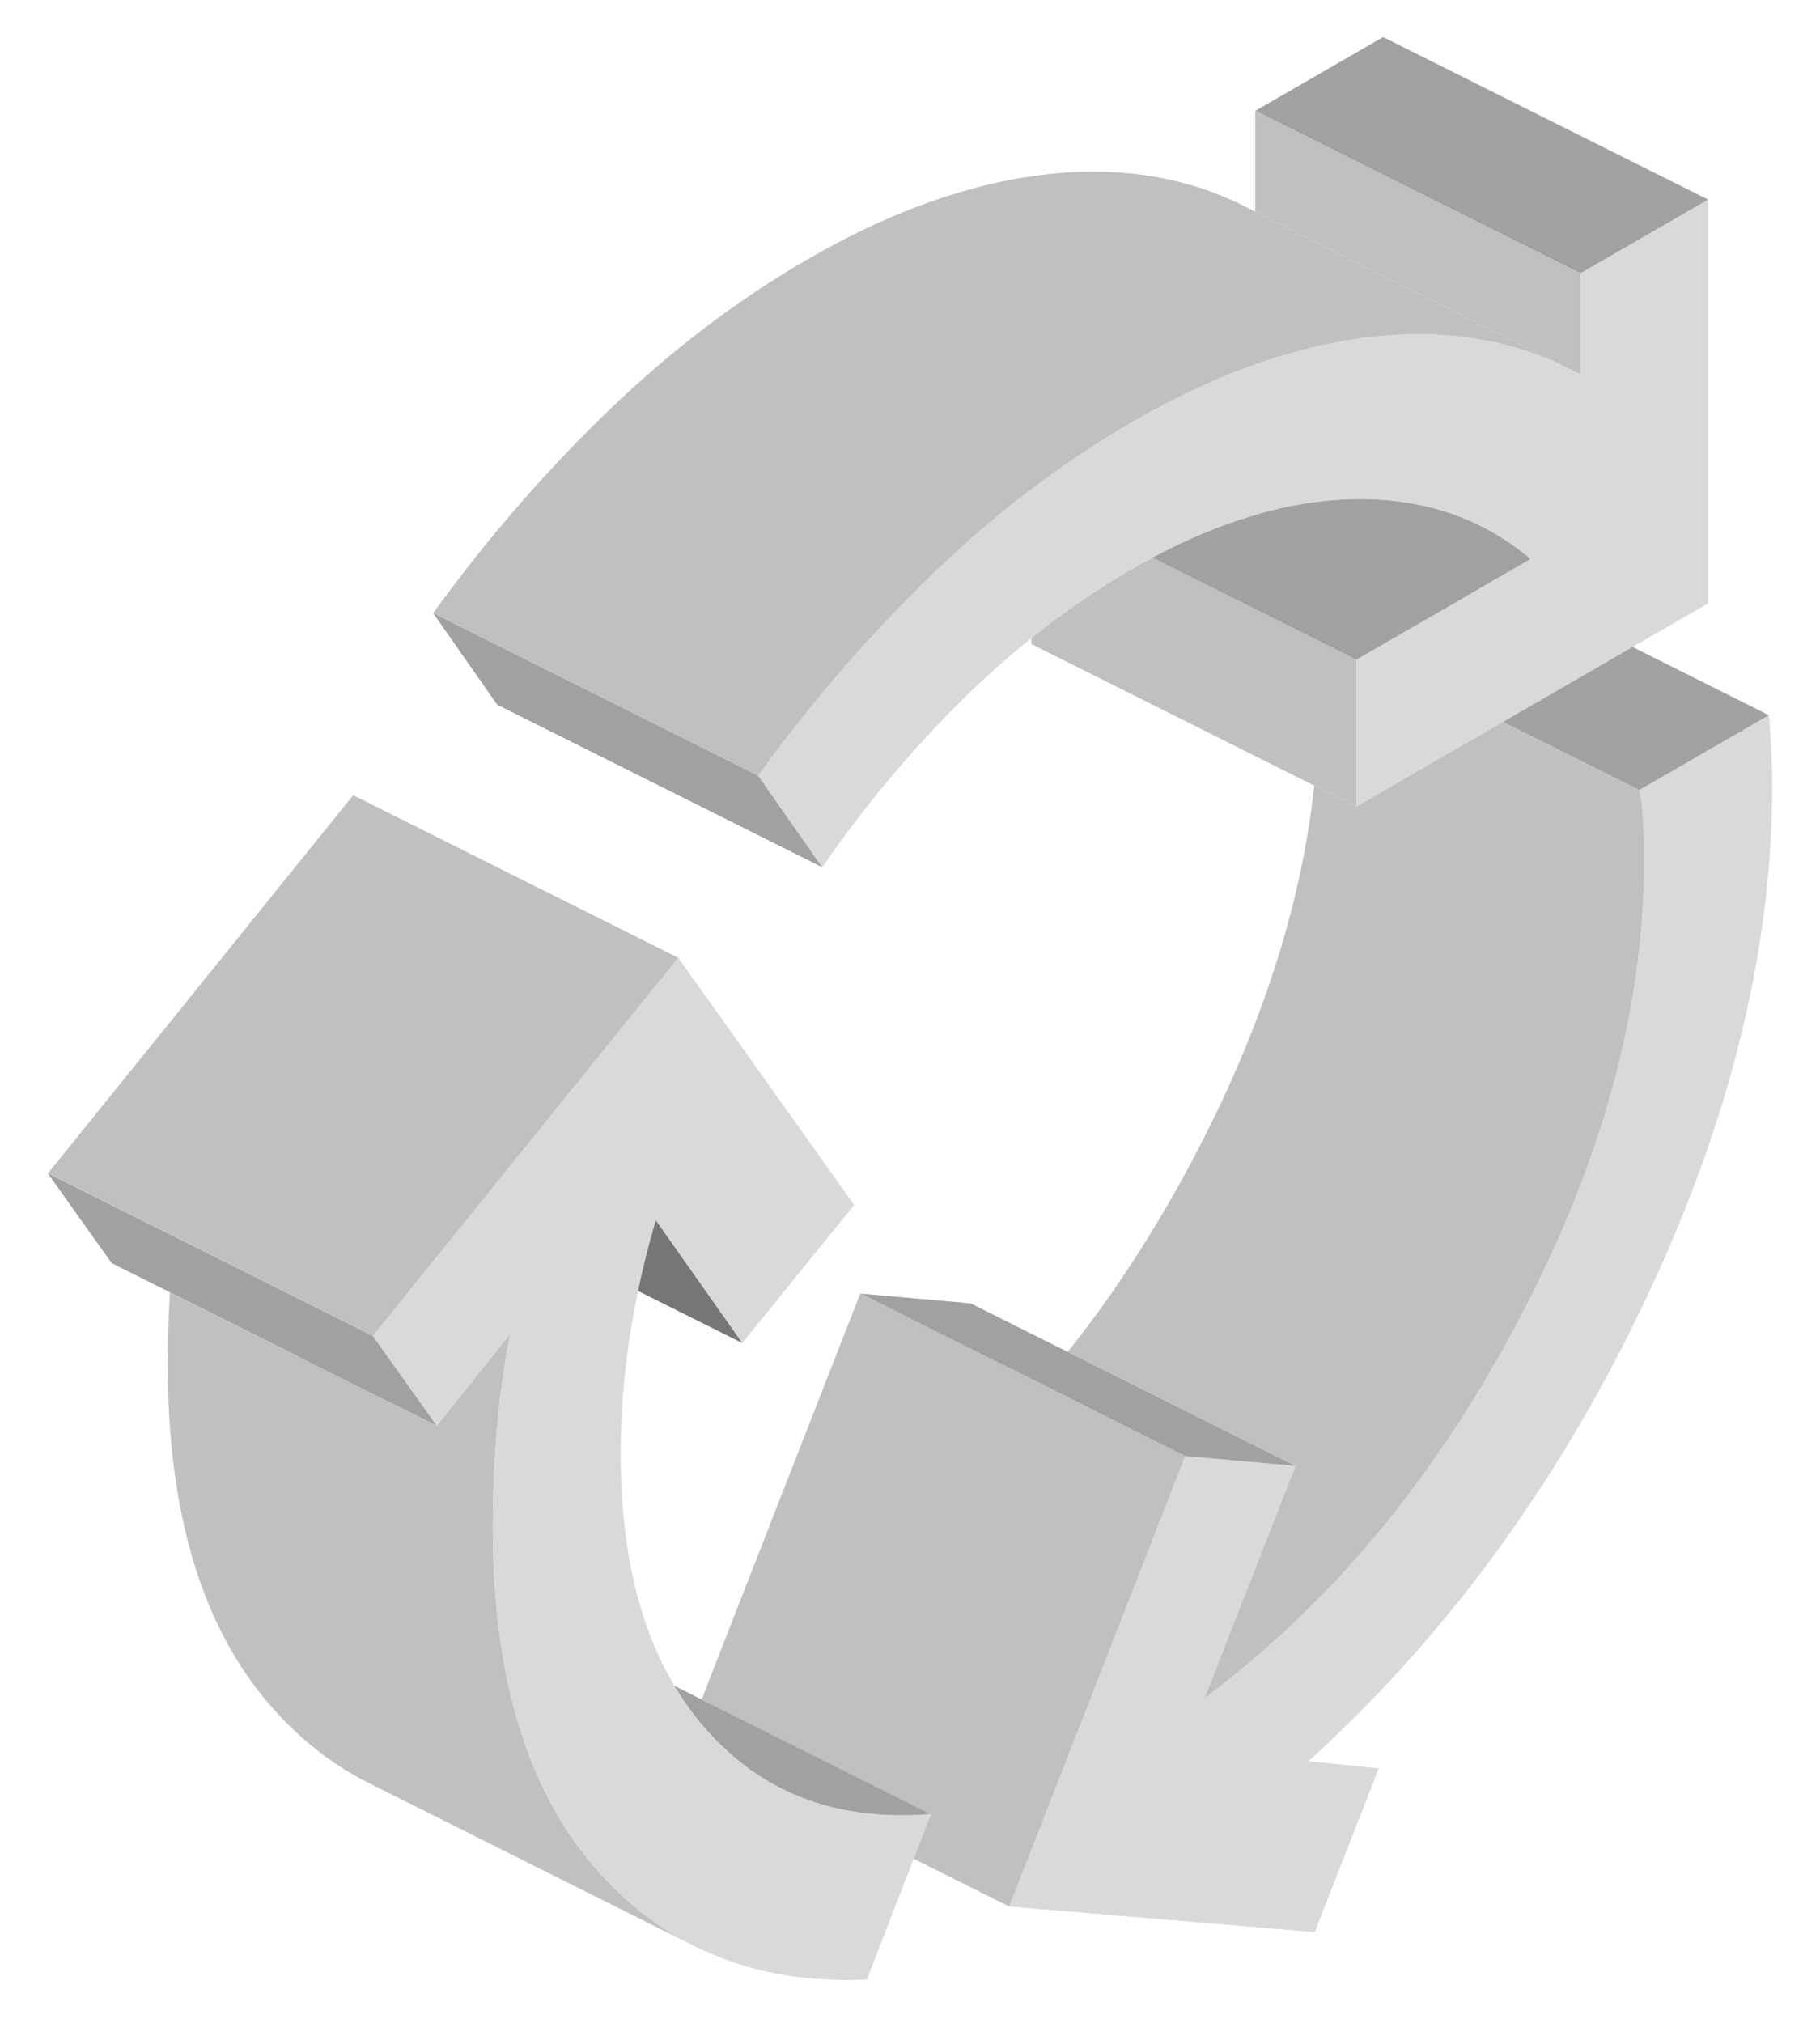
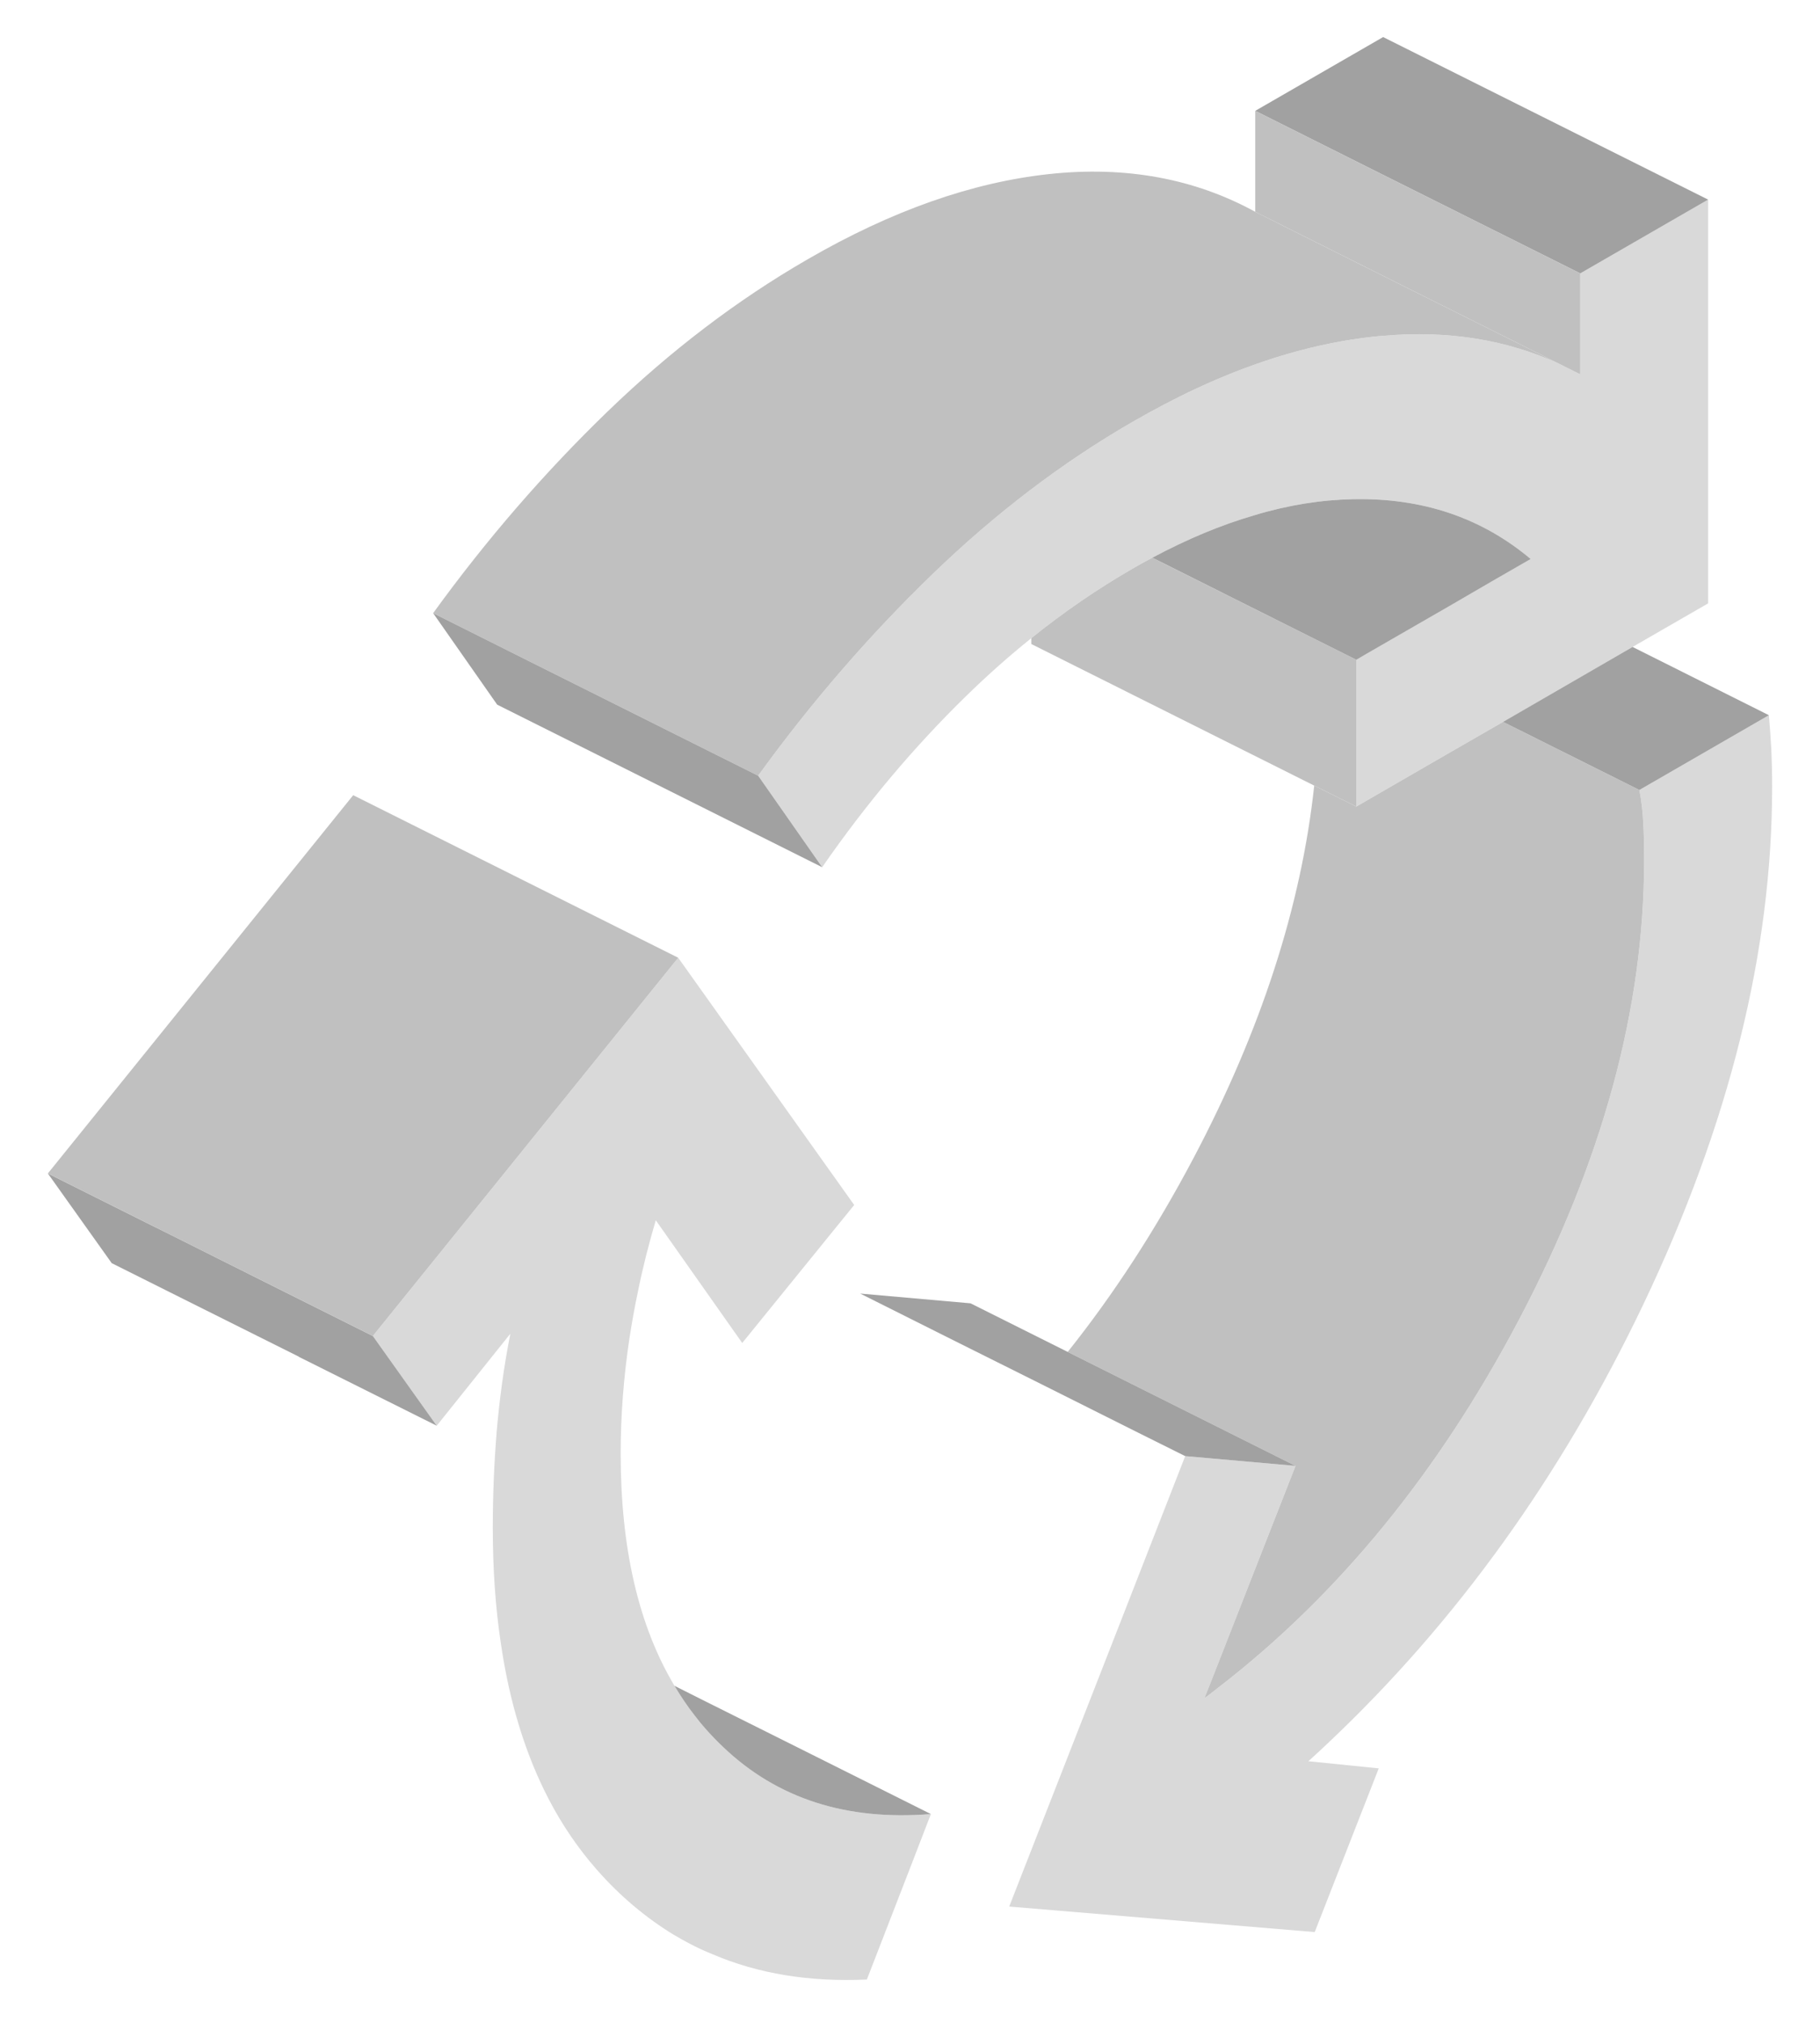
<svg xmlns="http://www.w3.org/2000/svg" width="180" height="200" viewBox="0 0 180 200" fill="none">
  <path d="M131.345 172.335C130.702 172.946 130.059 173.54 129.4 174.135L136.359 174.842L130.027 191.026L99.812 188.503L110.259 161.792L117.218 143.968L128.13 144.933L119.677 166.501L119.114 167.915C119.564 167.578 120.014 167.24 120.448 166.887C132.293 157.774 142.225 145.656 150.196 130.549C158.473 114.879 162.603 99.74 162.603 85.099C162.603 83.765 162.587 82.543 162.522 81.418C162.474 80.293 162.346 79.201 162.137 78.108L174.946 70.715C175.042 71.856 175.122 72.997 175.187 74.106C175.235 75.231 175.267 76.452 175.267 77.786C175.267 94.115 171.008 111.183 162.522 128.974C154.439 145.897 144.057 160.345 131.345 172.335Z" fill="#D9D9D9" />
  <path d="M168.935 19.735V59.657L161.462 63.964L148.653 71.373L142.176 75.101L134.141 79.746V65.234L135.185 64.623L143.108 60.059L147.978 57.23L151.385 55.269C146.532 51.187 140.682 49.21 133.819 49.355C130.653 49.419 127.391 49.934 124.048 50.946C120.785 51.894 117.426 53.292 113.971 55.141C113.312 55.478 112.653 55.848 111.994 56.234C108.539 58.226 105.212 60.509 101.998 63.096C99.796 64.864 97.642 66.776 95.553 68.817C90.378 73.864 85.637 79.505 81.314 85.741L74.982 76.692C80.253 69.412 86.007 62.775 92.226 56.764C98.446 50.753 105.035 45.739 111.994 41.721C114.116 40.5 116.221 39.391 118.294 38.426C124.353 35.598 130.219 33.894 135.876 33.284C136.182 33.251 136.487 33.219 136.792 33.203C143.173 32.641 148.991 33.573 154.23 35.984L156.287 37.012V27.032L168.935 19.735Z" fill="#D9D9D9" />
-   <path d="M68.199 192.167L37.149 176.626L36.056 176.079C35.398 175.742 34.771 175.372 34.144 174.986L34.08 174.954C31.46 173.315 29.049 171.258 26.864 168.767C20.017 160.988 16.594 149.706 16.594 134.952C16.594 132.557 16.674 130.163 16.803 127.768L29.548 134.132L43.192 140.963L50.473 131.866C49.83 135.129 49.396 138.359 49.123 141.541C48.865 144.707 48.737 147.873 48.737 151.023C48.737 155.089 48.994 158.882 49.524 162.419C50.376 168.301 51.967 173.46 54.265 177.879C55.599 180.451 57.19 182.765 59.007 184.838C61.321 187.474 63.876 189.611 66.64 191.299L66.817 191.395C67.267 191.669 67.733 191.926 68.199 192.167Z" fill="#C0C0C0" />
  <path d="M162.603 85.099C162.603 99.74 158.472 114.879 150.196 130.549C142.224 145.656 132.292 157.774 120.447 166.887C120.013 167.24 119.563 167.578 119.113 167.915L119.676 166.501L128.13 144.932L105.597 133.666C110.178 127.929 114.324 121.532 118.053 114.477C124.706 101.877 128.692 89.599 129.978 77.674L134.14 79.747L142.176 75.102L148.653 71.374L162.137 78.108C162.345 79.2 162.474 80.293 162.522 81.418C162.587 82.543 162.603 83.765 162.603 85.099Z" fill="#C0C0C0" />
  <path d="M168.935 19.736L156.287 27.032L136.792 17.293L124.144 10.961L136.792 3.665L168.935 19.736Z" fill="#A1A1A1" />
  <path d="M156.287 27.032V37.013L154.23 35.984L136.792 27.273L124.144 20.941V10.961L136.792 17.293L156.287 27.032Z" fill="#C0C0C0" />
  <path d="M154.23 35.984C148.991 33.574 143.173 32.642 136.792 33.204C136.487 33.22 136.182 33.252 135.876 33.284C130.219 33.895 124.353 35.599 118.294 38.427C116.221 39.392 114.116 40.501 111.994 41.722C105.035 45.74 98.446 50.754 92.226 56.765C86.007 62.776 80.253 69.413 74.982 76.693L52.305 65.363L42.839 60.622C48.11 53.342 53.864 46.704 60.084 40.693C66.303 34.683 72.892 29.668 79.851 25.651C88.176 20.829 96.148 18.033 103.734 17.213C111.319 16.393 118.134 17.647 124.144 20.942L136.792 27.274L154.23 35.984Z" fill="#C0C0C0" />
  <path d="M81.314 85.741L49.171 69.67L42.839 60.622L52.305 65.363L74.982 76.693L81.314 85.741Z" fill="#A1A1A1" />
  <path d="M134.14 65.234V79.746L129.977 77.673L101.997 63.675V63.096C105.211 60.509 108.538 58.227 111.993 56.234C112.652 55.848 113.311 55.479 113.97 55.141L115.465 55.897L130.186 63.257L134.14 65.234Z" fill="#C0C0C0" />
-   <path d="M151.385 55.27L147.978 57.23L143.108 60.059L135.185 64.623L134.14 65.234L130.187 63.257L115.465 55.897L113.97 55.141C117.426 53.293 120.785 51.895 124.047 50.947C127.39 49.934 130.653 49.42 133.819 49.355C140.681 49.211 146.531 51.188 151.385 55.27Z" fill="#A1A1A1" />
+   <path d="M151.385 55.27L147.978 57.23L143.108 60.059L135.185 64.623L134.14 65.234L130.187 63.257L113.97 55.141C117.426 53.293 120.785 51.895 124.047 50.947C127.39 49.934 130.653 49.42 133.819 49.355C140.681 49.211 146.531 51.188 151.385 55.27Z" fill="#A1A1A1" />
  <path d="M92.066 179.358L90.362 183.777L85.734 195.718C80.076 195.975 74.982 195.156 70.418 193.195C69.662 192.89 68.923 192.552 68.2 192.167C67.734 191.925 67.267 191.668 66.817 191.395L66.641 191.299C63.877 189.611 61.321 187.474 59.007 184.838C57.191 182.765 55.6 180.451 54.266 177.879C51.968 173.459 50.377 168.3 49.525 162.418C48.994 158.882 48.737 155.089 48.737 151.023C48.737 147.873 48.866 144.707 49.123 141.541C49.396 138.359 49.83 135.129 50.473 131.866L43.193 140.963L36.877 132.091L46.985 119.571L67.075 94.693L84.48 119.138L73.407 132.782L64.857 120.648C64.166 122.995 63.571 125.325 63.105 127.639C62.767 129.214 62.494 130.773 62.253 132.316C61.675 136.173 61.385 139.966 61.385 143.711C61.385 153.08 63.153 160.73 66.705 166.677C67.332 167.722 68.007 168.734 68.746 169.667C69.067 170.1 69.405 170.502 69.759 170.904C70.337 171.563 70.932 172.174 71.543 172.752C76.894 177.847 83.741 180.033 92.066 179.358Z" fill="#D9D9D9" />
  <path d="M128.13 144.933L117.218 143.968L112.573 141.654L102.979 136.849L94.509 132.622L85.075 127.897L95.987 128.861L128.13 144.933Z" fill="#A1A1A1" />
-   <path d="M117.218 143.968L110.259 161.792L99.813 188.503L90.363 183.778L92.066 179.358L80.334 173.492L69.39 168.028L85.075 127.897L94.509 132.622L102.979 136.849L112.574 141.654L117.218 143.968Z" fill="#C0C0C0" />
  <path d="M92.065 179.358C83.74 180.033 76.894 177.847 71.542 172.752C70.931 172.174 70.337 171.563 69.758 170.904C69.404 170.502 69.067 170.1 68.745 169.667C68.006 168.734 67.331 167.722 66.704 166.677L69.388 168.027L80.333 173.492L92.065 179.358Z" fill="#A1A1A1" />
  <path d="M29.548 134.148V134.132L16.803 127.768L11.05 124.891L4.733 116.02L14.312 120.809L17.317 122.303L29.258 128.282L36.876 132.091L43.192 140.962L29.548 134.148Z" fill="#A1A1A1" />
  <path d="M67.075 94.693L46.985 119.572L36.876 132.091L29.258 128.282L17.317 122.304L14.312 120.809L4.733 116.02L34.932 78.622L67.075 94.693Z" fill="#C0C0C0" />
-   <path d="M73.407 132.782L63.105 127.64C63.572 125.325 64.166 122.995 64.857 120.648L73.407 132.782Z" fill="#767676" />
  <path d="M174.946 70.714L162.137 78.107L148.653 71.373L161.462 63.964L174.946 70.714Z" fill="#A1A1A1" />
</svg>